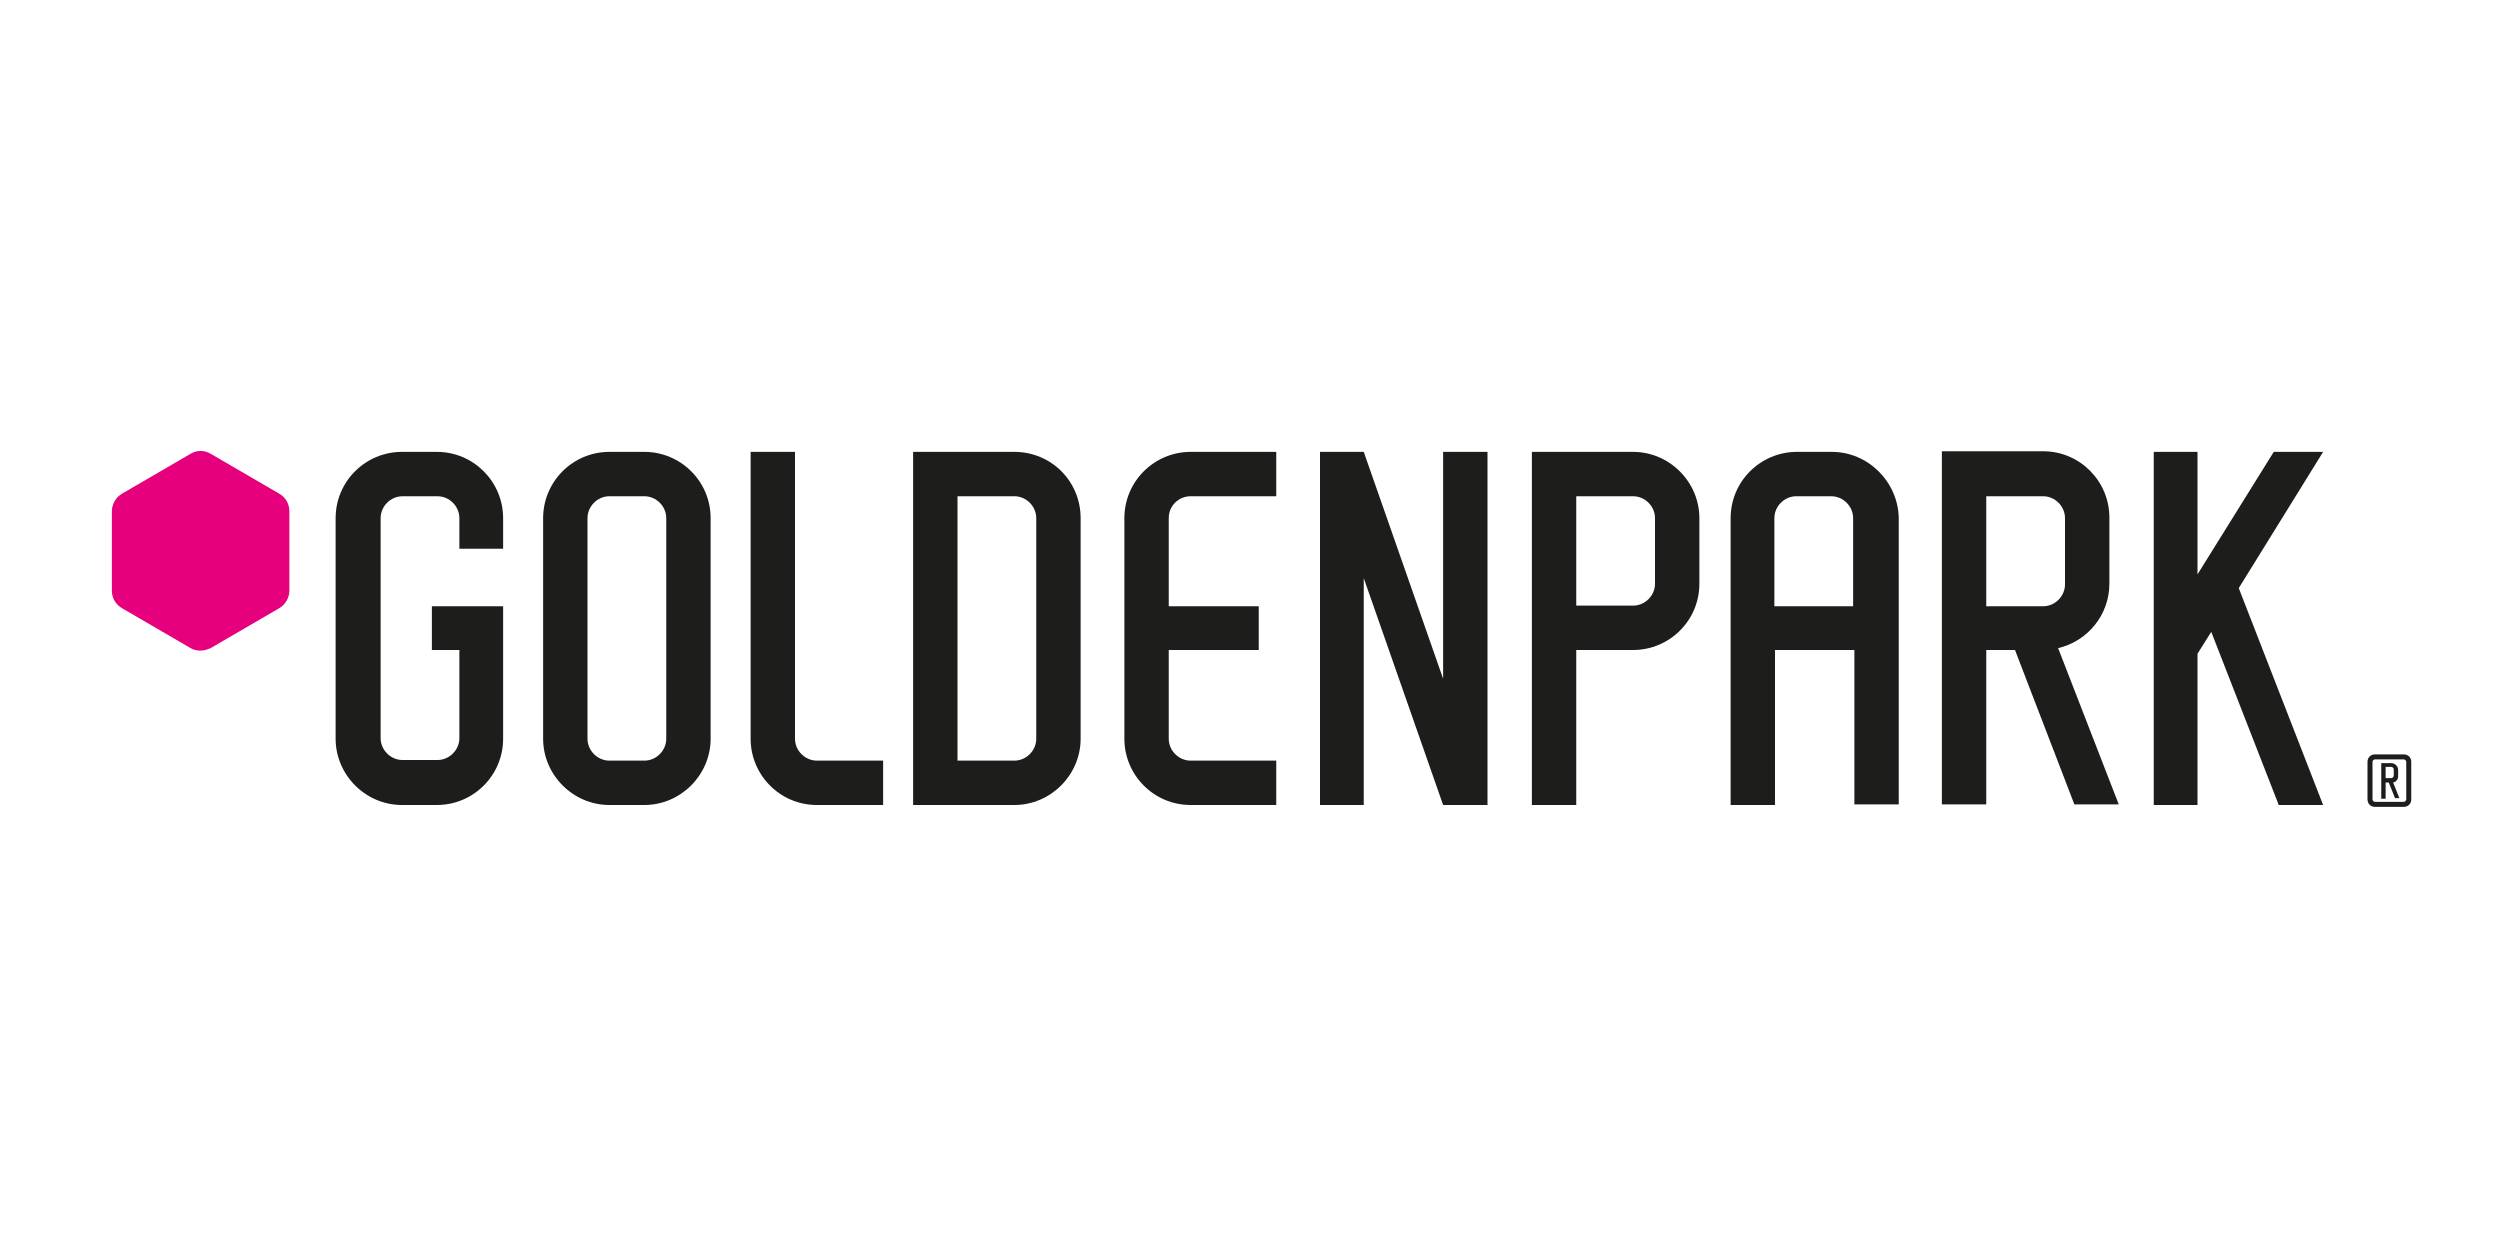
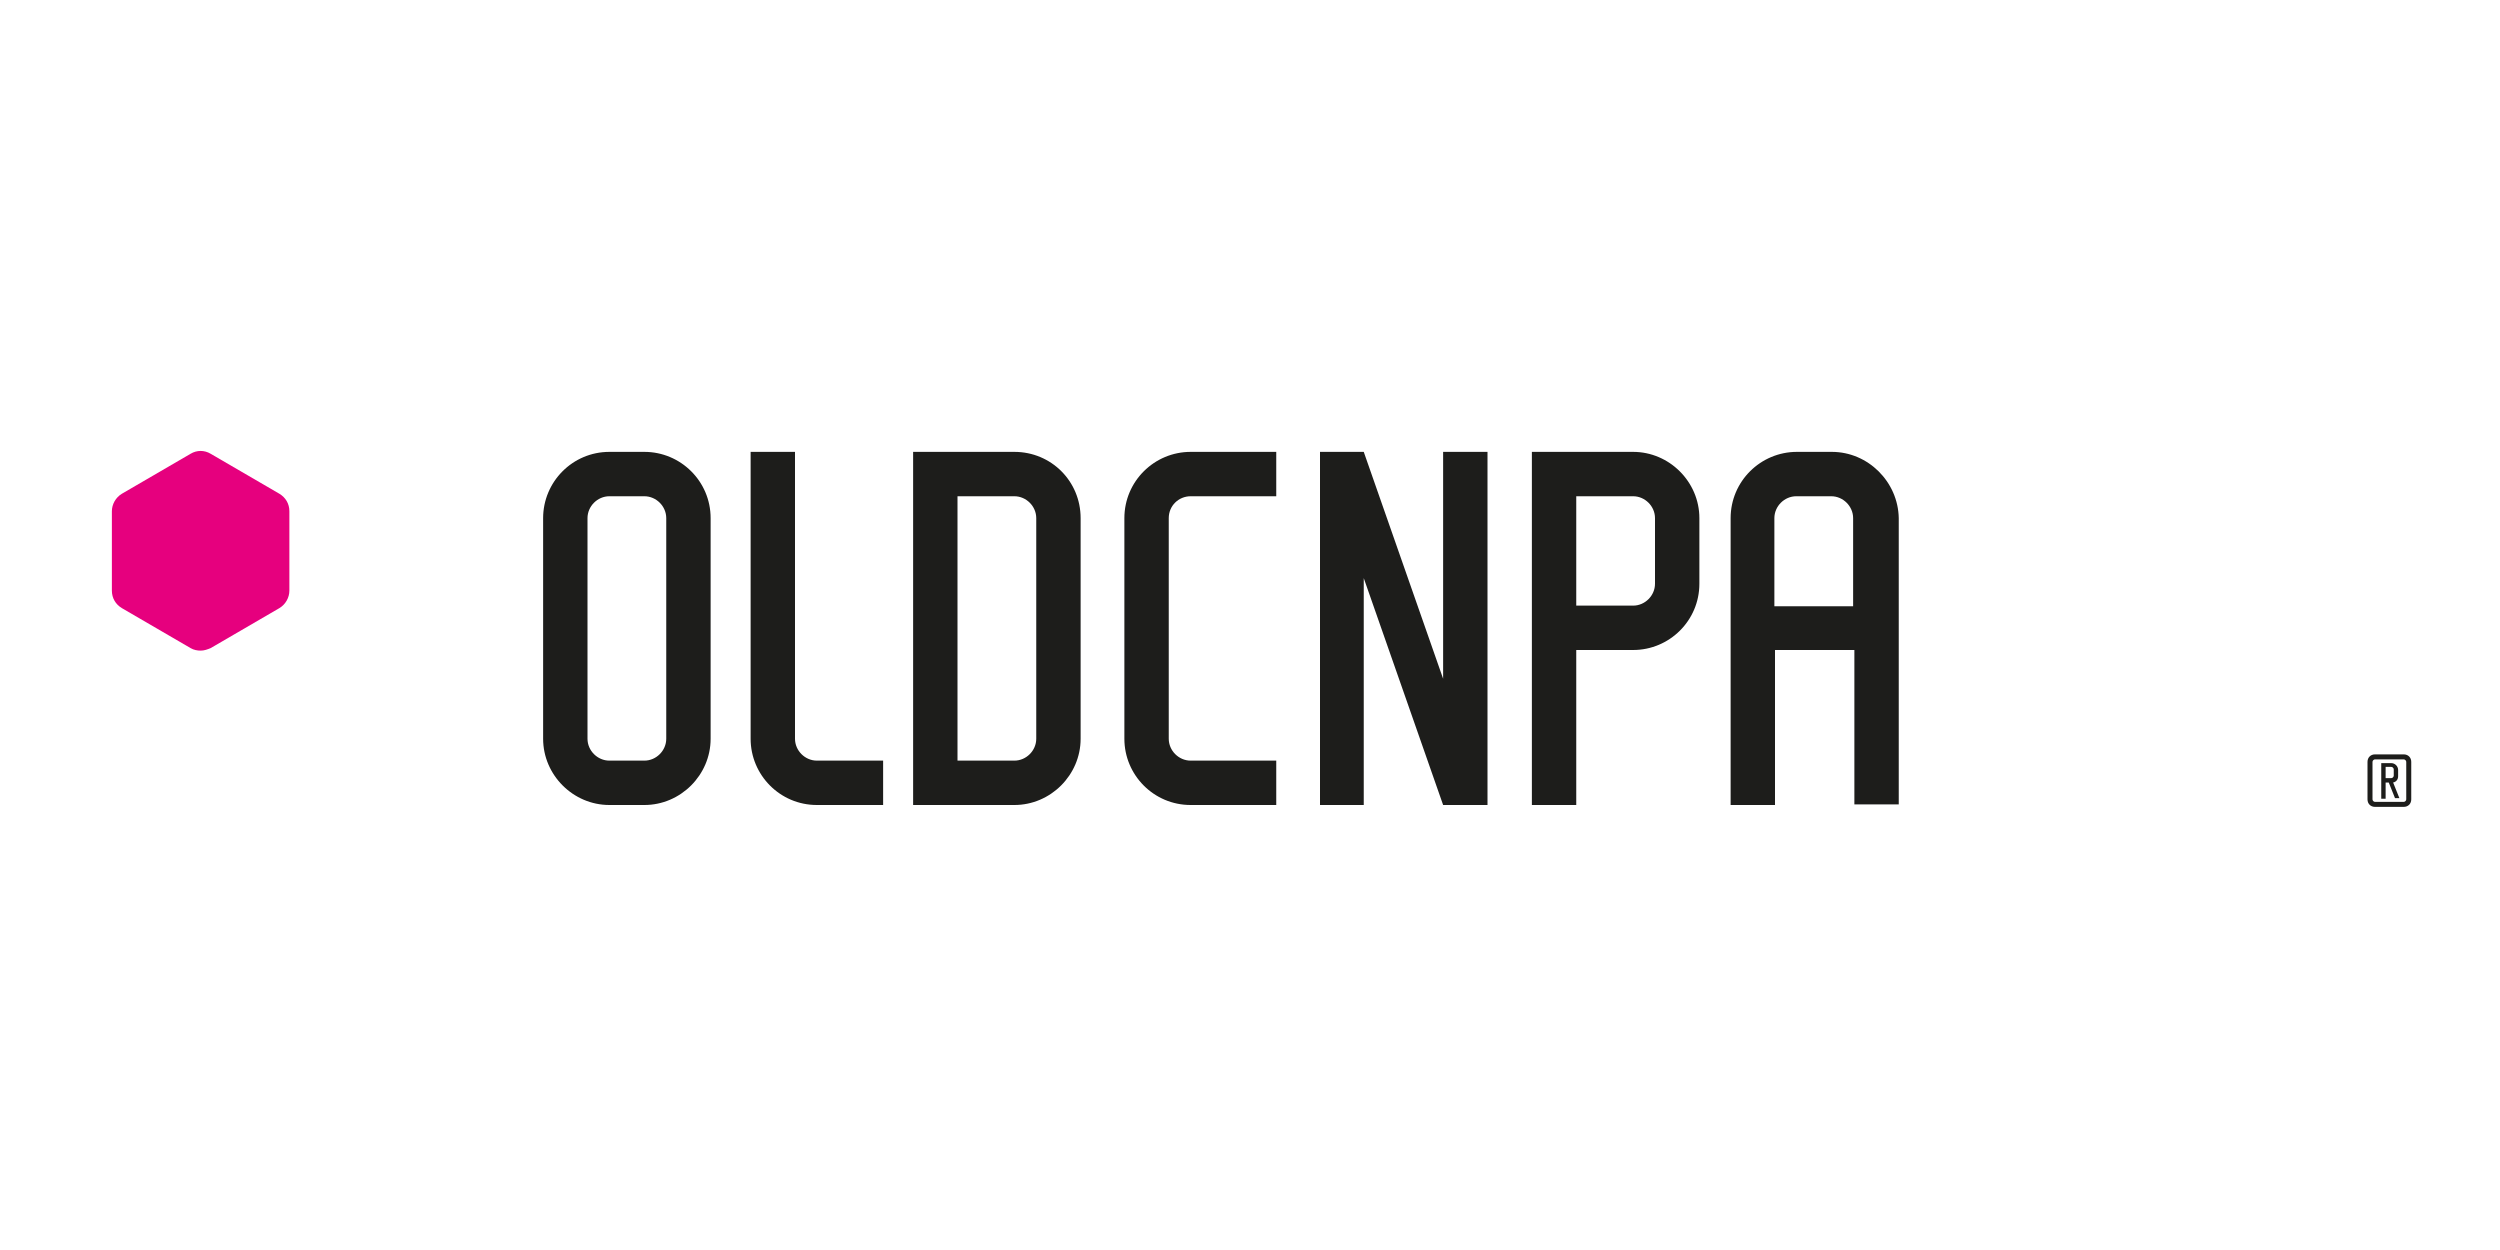
<svg xmlns="http://www.w3.org/2000/svg" version="1.1" id="Capa_1" x="0px" y="0px" viewBox="0 0 400 200" style="enable-background:new 0 0 400 200;" xml:space="preserve">
  <style type="text/css">
	.st0{fill:#1D1D1B;}
	.st1{fill:#E6007E;}
</style>
  <g>
    <path class="st0" d="M97.5,79.4c-1.9,0-3.5,1.6-3.5,3.5v35.3c0,1.9,1.6,3.5,3.5,3.5h5.6c1.9,0,3.5-1.6,3.5-3.5V82.9   c0-1.9-1.6-3.5-3.5-3.5H97.5z M103.1,128.8h-5.6c-5.8,0-10.6-4.8-10.6-10.6V82.9c0-5.8,4.7-10.6,10.6-10.6h5.6   c5.8,0,10.6,4.7,10.6,10.6v35.3C113.7,124,108.9,128.8,103.1,128.8" />
-     <path class="st0" d="M80.5,87.8v-4.9c0-5.8-4.7-10.6-10.6-10.6h-5.6c-5.8,0-10.6,4.7-10.6,10.6v35.3c0,5.8,4.8,10.6,10.6,10.6h5.6   c5.8,0,10.6-4.7,10.6-10.6V104v-3.5V97H69.1v7h4.4v14.1c0,1.9-1.6,3.5-3.5,3.5h-5.6c-1.9,0-3.5-1.6-3.5-3.5V82.9   c0-1.9,1.6-3.5,3.5-3.5h5.6c1.9,0,3.5,1.6,3.5,3.5v4.9H80.5z" />
    <path class="st0" d="M141.3,121.7h-10.6c-1.9,0-3.5-1.6-3.5-3.5V72.3h-7.1v45.9c0,5.8,4.7,10.6,10.6,10.6h10.6V121.7z" />
    <path class="st0" d="M165.8,118.2c0,1.9-1.6,3.5-3.5,3.5h-9.1V79.4h9.1c1.9,0,3.5,1.6,3.5,3.5V118.2z M162.3,72.3h-9.1v0h-7.1v56.5   c0,0,0,0,0,0h7.1v0h9.1c5.8,0,10.6-4.8,10.6-10.6V82.9C172.9,77,168.2,72.3,162.3,72.3" />
-     <path class="st0" d="M190.5,79.4h13.7v-7.1h-13.7c-5.8,0-10.6,4.7-10.6,10.6v35.3c0,5.8,4.7,10.6,10.6,10.6h13.7v-7.1h-13.7   c-1.9,0-3.5-1.6-3.5-3.5V104h14.4v-7H187V82.9C187,80.9,188.6,79.4,190.5,79.4" />
+     <path class="st0" d="M190.5,79.4h13.7v-7.1h-13.7c-5.8,0-10.6,4.7-10.6,10.6v35.3c0,5.8,4.7,10.6,10.6,10.6h13.7v-7.1h-13.7   c-1.9,0-3.5-1.6-3.5-3.5V104v-7H187V82.9C187,80.9,188.6,79.4,190.5,79.4" />
    <polygon class="st0" points="230.9,72.3 230.9,108.6 218.2,72.3 211.2,72.3 211.2,128.8 218.2,128.8 218.2,92.5 230.9,128.8    230.9,128.8 238,128.8 238,128.8 238,72.3  " />
    <path class="st0" d="M264.8,93.4c0,1.9-1.6,3.5-3.5,3.5h-9.1V79.4h9.1c1.9,0,3.5,1.6,3.5,3.5v6.7v1.5V93.4z M271.9,89.6v-6.7   c0-5.8-4.8-10.6-10.6-10.6h-9.1v0h-7.1v56.5c0,0,0,0,0,0h7.1v-7.1v-5.9V104h9.1c5.8,0,10.6-4.7,10.6-10.6v-2.3h0   C271.9,91.1,271.9,82.9,271.9,89.6" />
    <path class="st0" d="M283.9,97V82.9c0-1.9,1.6-3.5,3.5-3.5h2.3h1h2.3c1.9,0,3.5,1.6,3.5,3.5V97H283.9z M293.1,72.3h-2.3h-1h-2.3   c-5.8,0-10.6,4.7-10.6,10.6v45.9v0h7.1v0V104h12.7v24.7v0h7.1v0V82.9C303.7,77.1,298.9,72.3,293.1,72.3" />
-     <path class="st0" d="M317.8,79.4h9.1c1.9,0,3.5,1.6,3.5,3.5v4.1v4.2v2.3c0,1.9-1.6,3.5-3.5,3.5h-9.1V79.4z M329.3,103.7   c4.7-1.1,8.2-5.3,8.2-10.3v-2.3v-4.2v-4.1c0-5.8-4.7-10.6-10.6-10.6h-9.1v0h-7.1v56.5v0h7.1v-7.1v-5.9V104h4.6l9.5,24.7v0h7.1v0   L329.3,103.7z" />
-     <polygon class="st0" points="371.7,72.3 364.6,72.3 363.8,72.3 351.6,91.9 351.6,72.3 344.6,72.3 344.6,128.8 351.6,128.8    351.6,104.6 353.8,101.1 364.6,128.8 364.6,128.8 371.7,128.8 371.7,128.8 358.2,94.1 371.7,72.3  " />
    <path class="st0" d="M380,121.5c-0.2,0-0.4,0.2-0.4,0.4v6c0,0.2,0.2,0.4,0.4,0.4h4.6c0.2,0,0.4-0.2,0.4-0.4v-6   c0-0.2-0.2-0.4-0.4-0.4H380z M384.6,129.1H380c-0.7,0-1.2-0.5-1.2-1.2v-6c0-0.7,0.5-1.2,1.2-1.2h4.6c0.7,0,1.2,0.5,1.2,1.2v6   C385.8,128.6,385.3,129.1,384.6,129.1" />
    <path class="st0" d="M381.7,122.7h0.9c0.2,0,0.4,0.2,0.4,0.4v0.4v0.4v0.2c0,0.2-0.2,0.4-0.4,0.4h-0.9V122.7z M382.9,125.2   c0.5-0.1,0.8-0.5,0.8-1v-0.2v-0.4v-0.4c0-0.6-0.5-1.1-1.1-1.1h-0.9H381v5.7v0h0.7V127v-0.6v-1.2h0.5l1,2.5v0h0.7v0L382.9,125.2z" />
    <path class="st1" d="M32.1,104.1c-0.5,0-1.1-0.1-1.6-0.4l-11-6.4c-1-0.6-1.6-1.6-1.6-2.8V81.8c0-1.1,0.6-2.2,1.6-2.8l11-6.4   c1-0.6,2.2-0.6,3.2,0l11,6.4c1,0.6,1.6,1.6,1.6,2.8v12.7c0,1.1-0.6,2.2-1.6,2.8l-11,6.4C33.2,103.9,32.7,104.1,32.1,104.1" />
  </g>
</svg>